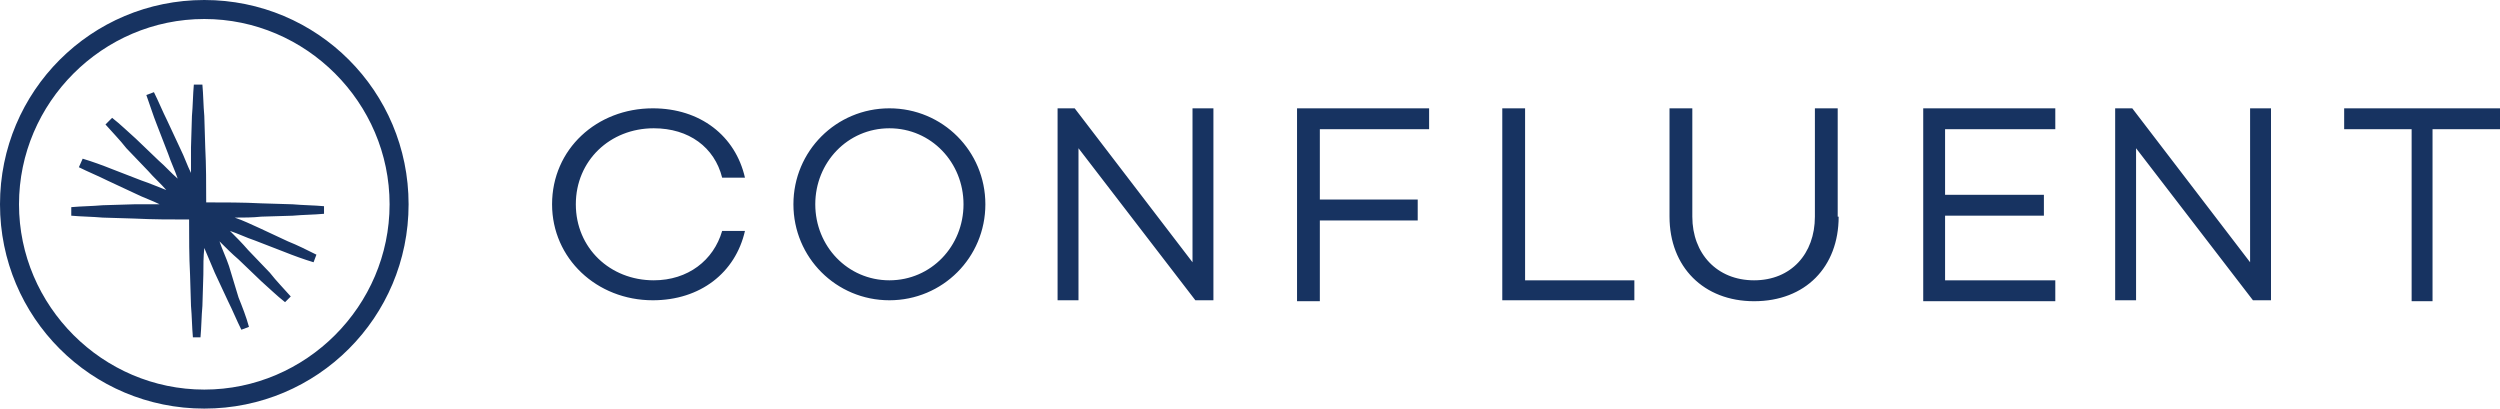
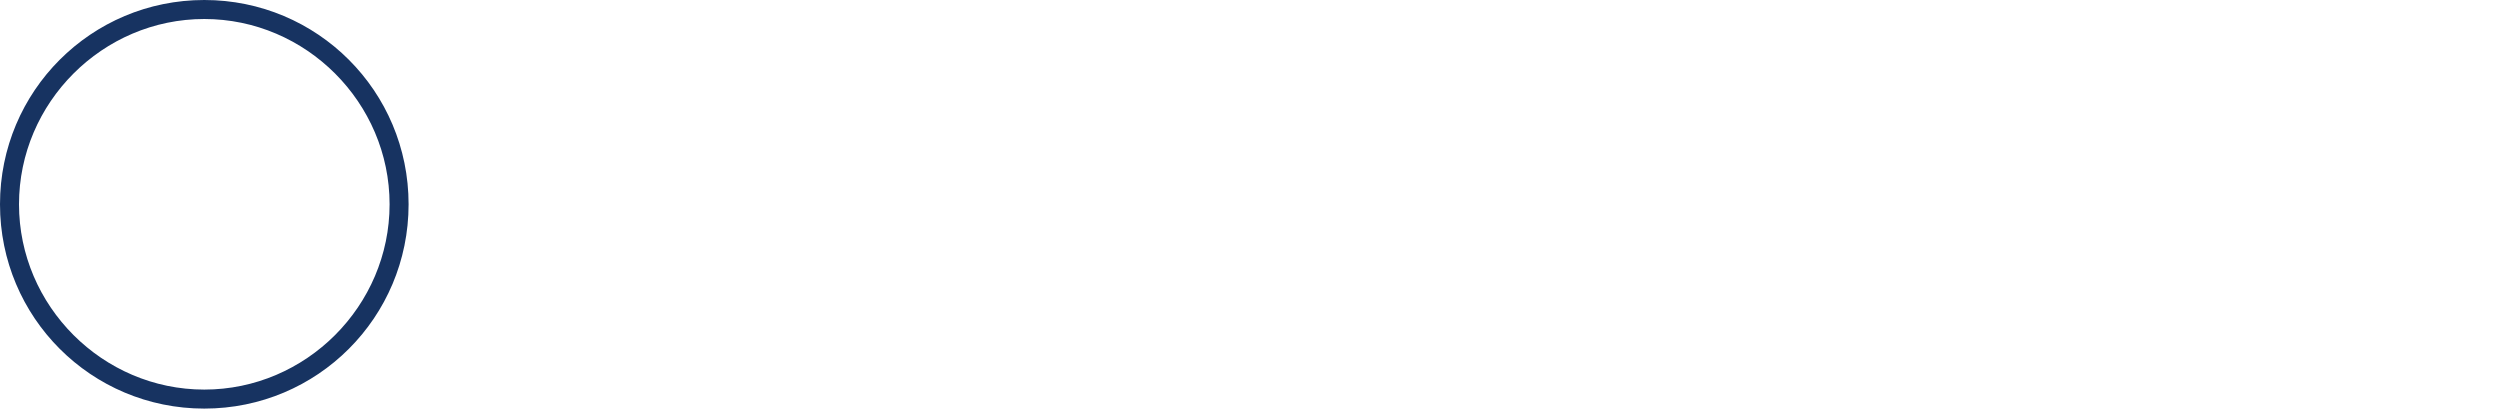
<svg xmlns="http://www.w3.org/2000/svg" version="1.1" x="0px" y="0px" viewBox="0 0 263.1 43" style="enable-background:new 0 0 263.1 43;" xml:space="preserve">
  <style type="text/css">
  .st0{fill-rule:evenodd;clip-rule:evenodd;fill:#173361;}
 </style>
  <g>
-     <path class="st0" d="M76,24.3h2.4c-1,4.4-4.7,7.3-9.7,7.3c-5.9,0-10.6-4.4-10.6-10.1c0-5.8,4.7-10.1,10.6-10.1c5,0,8.7,2.9,9.7,7.3   H76c-0.8-3.2-3.5-5.2-7.2-5.2c-4.6,0-8.2,3.4-8.2,8c0,4.6,3.6,8,8.2,8C72.4,29.5,75.1,27.4,76,24.3 M103.7,21.5   c0,5.6-4.5,10.1-10.1,10.1s-10.1-4.5-10.1-10.1S88,11.4,93.6,11.4S103.7,15.9,103.7,21.5 M101.4,21.5c0-4.4-3.4-8-7.8-8   c-4.4,0-7.8,3.6-7.8,8s3.4,8,7.8,8C98,29.5,101.4,25.9,101.4,21.5 M127.7,11.4v20.2h-1.9l-12.3-16v16h-2.2V11.4h1.8l12.4,16.2V11.4   H127.7z M138.9,13.6V21h10.3v2.2h-10.3v8.5h-2.4V11.4h13.9v2.2H138.9z M172,29.4v2.2h-13.9V11.4h2.4v18.1H172z M193.5,22.8   c0,5.3-3.5,8.9-8.9,8.9c-5.3,0-8.9-3.6-8.9-8.9V11.4h2.4v11.4c0,3.9,2.6,6.7,6.5,6.7c3.9,0,6.4-2.8,6.4-6.7V11.4h2.4V22.8z    M204.7,13.6v6.9h10.4v2.2h-10.4v6.8h11.6v2.2h-13.9V11.4h13.9v2.2H204.7z M239,11.4v20.2h-1.9l-12.3-16v16h-2.2V11.4h1.8   l12.4,16.2V11.4H239z M263.1,13.6h-7.1v18.1h-2.2V13.6h-7.1v-2.2h16.4V13.6z M30.8,22.7c1.1-0.1,2.2-0.1,3.3-0.2v-0.8   c-1.1-0.1-2.2-0.1-3.3-0.2l-3.3-0.1c-1.9-0.1-3.9-0.1-5.8-0.1c0-1.9,0-3.9-0.1-5.8l-0.1-3.3c-0.1-1.1-0.1-2.2-0.2-3.3h-0.9   c-0.1,1.1-0.1,2.2-0.2,3.3l-0.1,3.3c0,0.9,0,1.8,0,2.7c-0.4-0.8-0.7-1.7-1.1-2.5l-1.4-3c-0.5-1-0.9-2-1.4-3L15.4,10   c0.4,1.1,0.7,2.1,1.1,3.1l1.2,3.1c0.3,0.9,0.7,1.7,1,2.6c-0.7-0.6-1.3-1.3-2-1.9l-2.4-2.3c-0.8-0.7-1.6-1.5-2.5-2.2l-0.7,0.7   c0.7,0.8,1.5,1.6,2.2,2.5l2.3,2.4c0.6,0.7,1.3,1.3,1.9,2c-0.8-0.3-1.7-0.7-2.6-1l-3.1-1.2c-1-0.4-2.1-0.8-3.1-1.1l-0.4,0.9   c1,0.5,2,0.9,3,1.4l3,1.4c0.8,0.4,1.7,0.7,2.5,1.1c-0.9,0-1.8,0-2.7,0l-3.3,0.1c-1.1,0.1-2.2,0.1-3.3,0.2v0.9   c1.1,0.1,2.2,0.1,3.3,0.2l3.3,0.1c2,0.1,3.9,0.1,5.8,0.1c0,1.9,0,3.9,0.1,5.8l0.1,3.3c0.1,1.1,0.1,2.2,0.2,3.3h0.8   c0.1-1.1,0.1-2.2,0.2-3.3l0.1-3.3c0-0.9,0-1.9,0.1-2.8c0.4,0.9,0.7,1.7,1.1,2.6l1.4,3c0.5,1,0.9,2,1.4,3l0.8-0.3   c-0.3-1.1-0.7-2.1-1.1-3.1L24.1,28c-0.3-0.9-0.7-1.7-1-2.6c0.7,0.7,1.3,1.3,2,1.9l2.4,2.3c0.8,0.7,1.6,1.5,2.5,2.2l0.6-0.6   c-0.7-0.8-1.5-1.6-2.2-2.5l-2.3-2.4c-0.6-0.7-1.3-1.4-1.9-2c0.9,0.3,1.7,0.7,2.6,1l3.1,1.2c1,0.4,2.1,0.8,3.1,1.1l0.3-0.8   c-1-0.5-2-1-3-1.4l-3-1.4c-0.9-0.4-1.7-0.8-2.6-1.1c0.9,0,1.9,0,2.8-0.1C27.5,22.8,30.8,22.7,30.8,22.7z">
-   </path>
    <path class="st0" d="M21.5,43C9.6,43,0,33.4,0,21.5S9.6,0,21.5,0S43,9.6,43,21.5S33.4,43,21.5,43 M21.5,2C10.8,2,2,10.8,2,21.5   S10.8,41,21.5,41S41,32.2,41,21.5S32.2,2,21.5,2">
  </path>
  </g>
</svg>